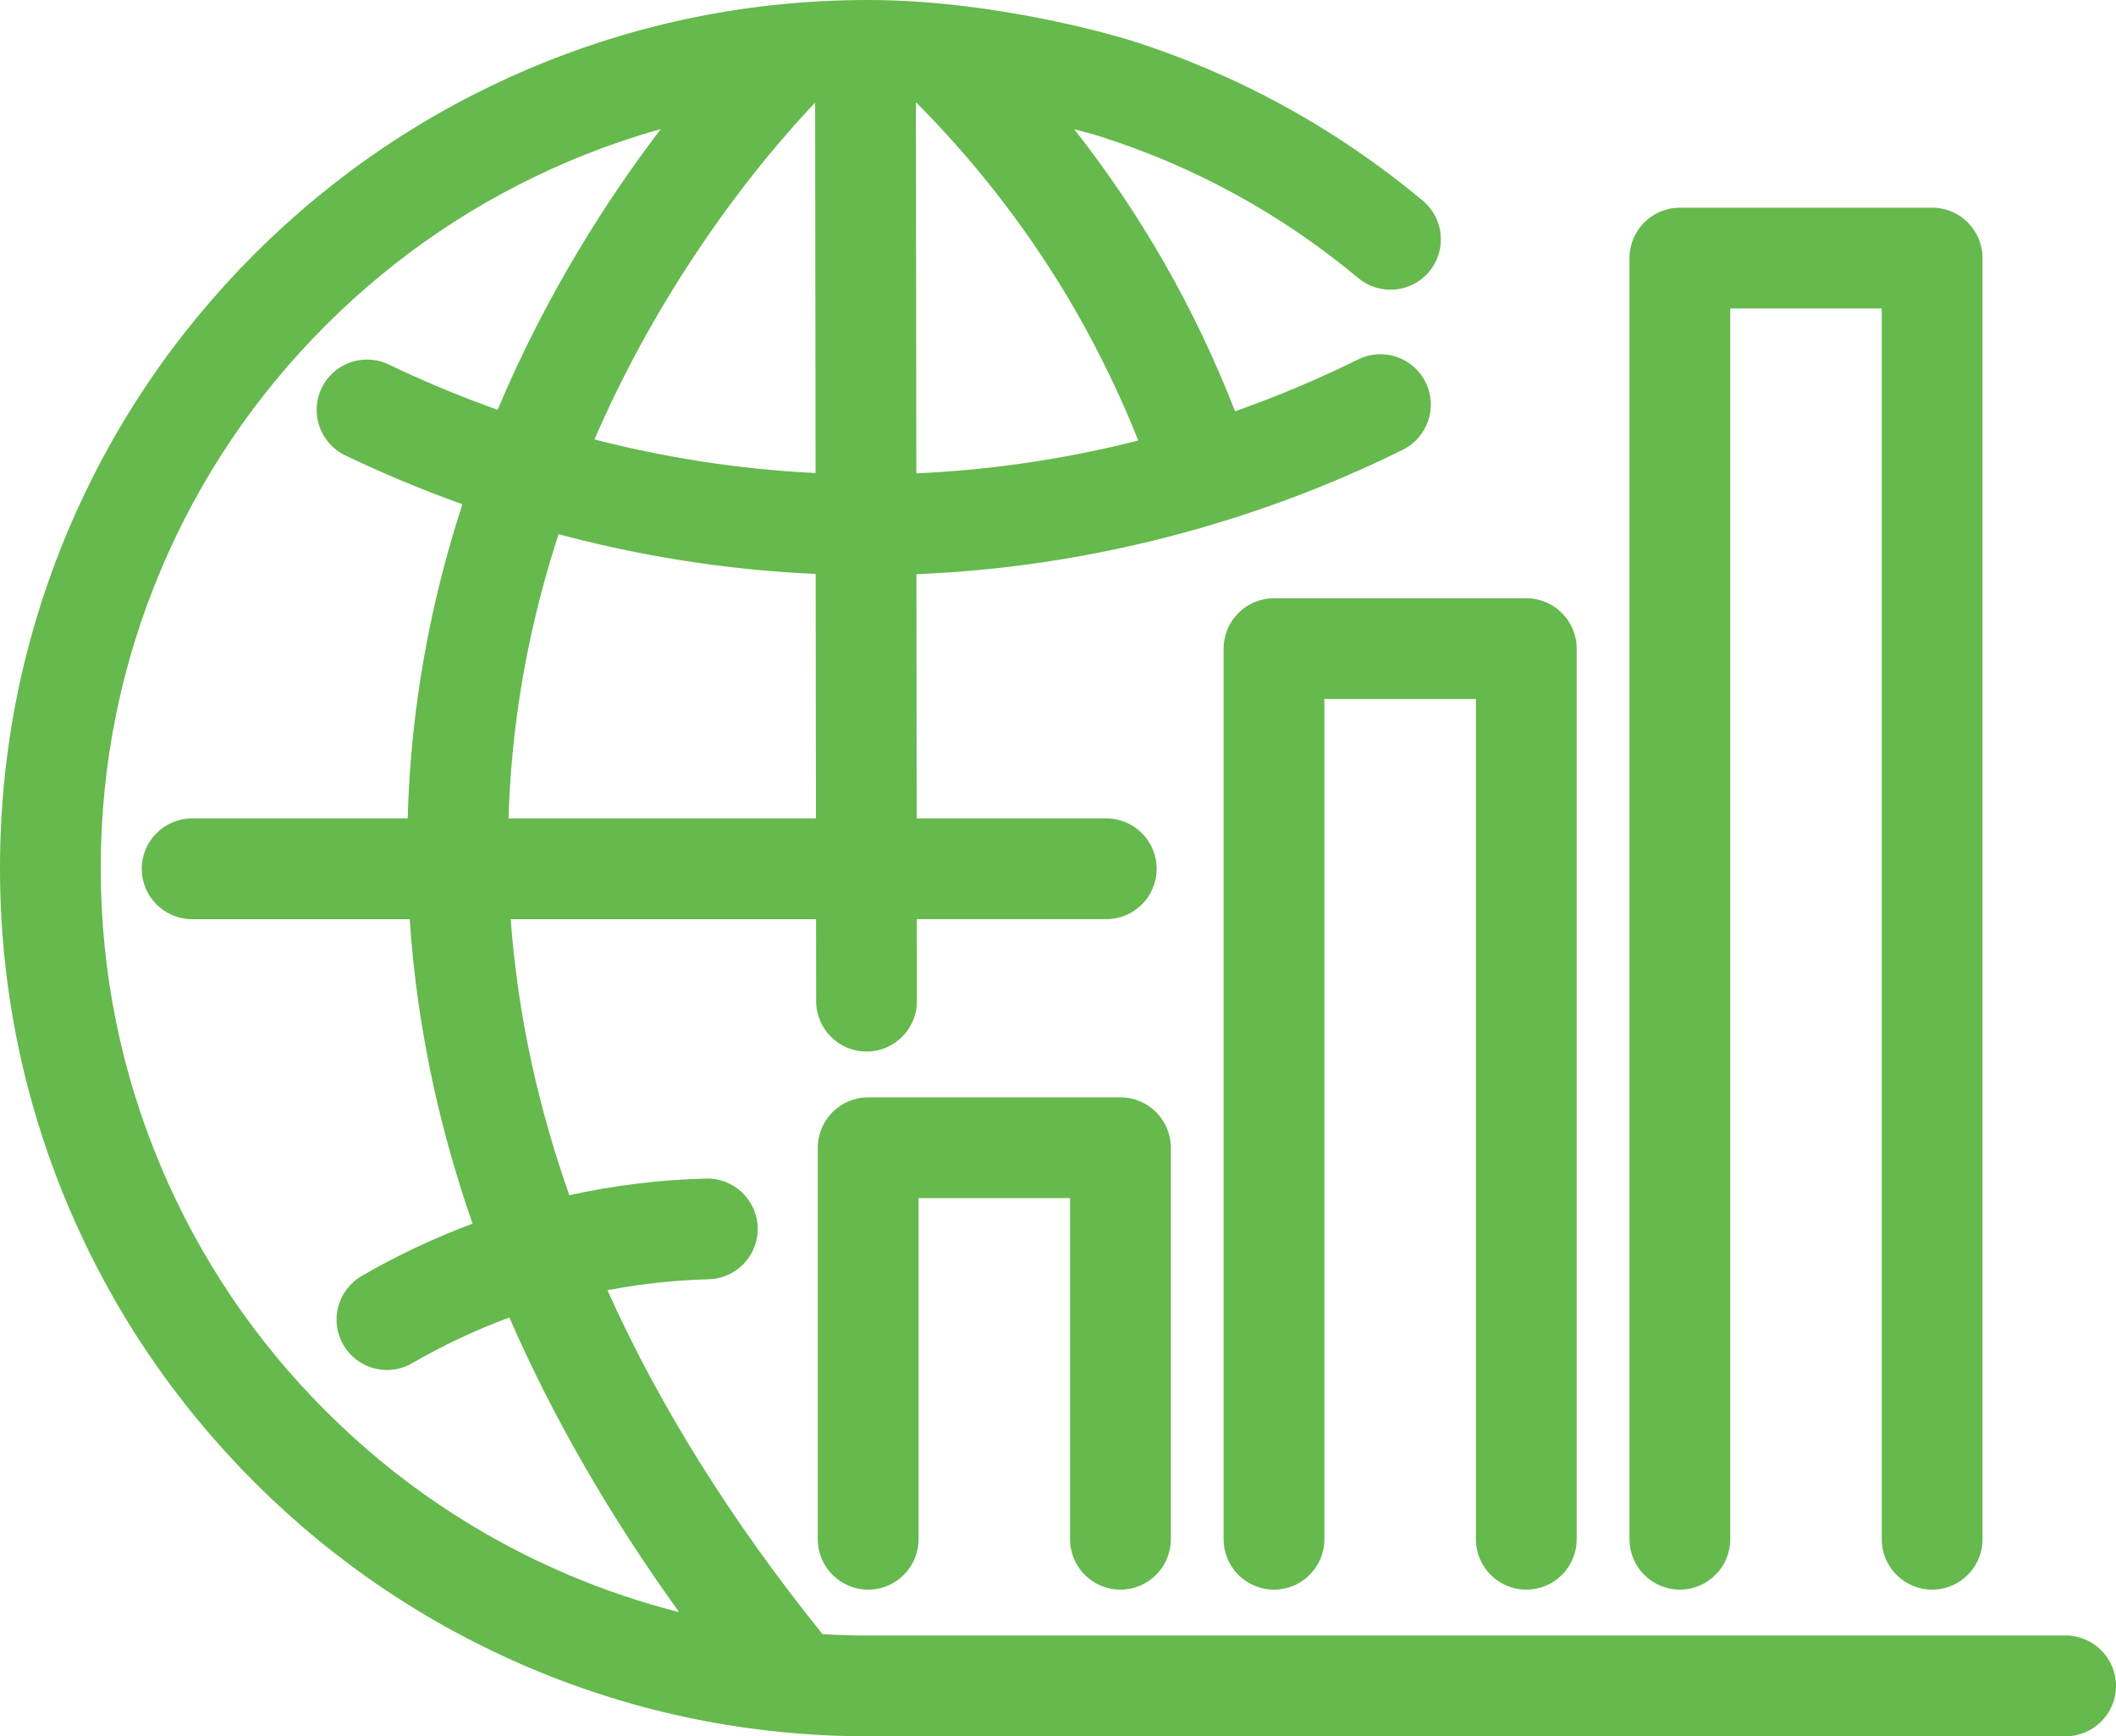
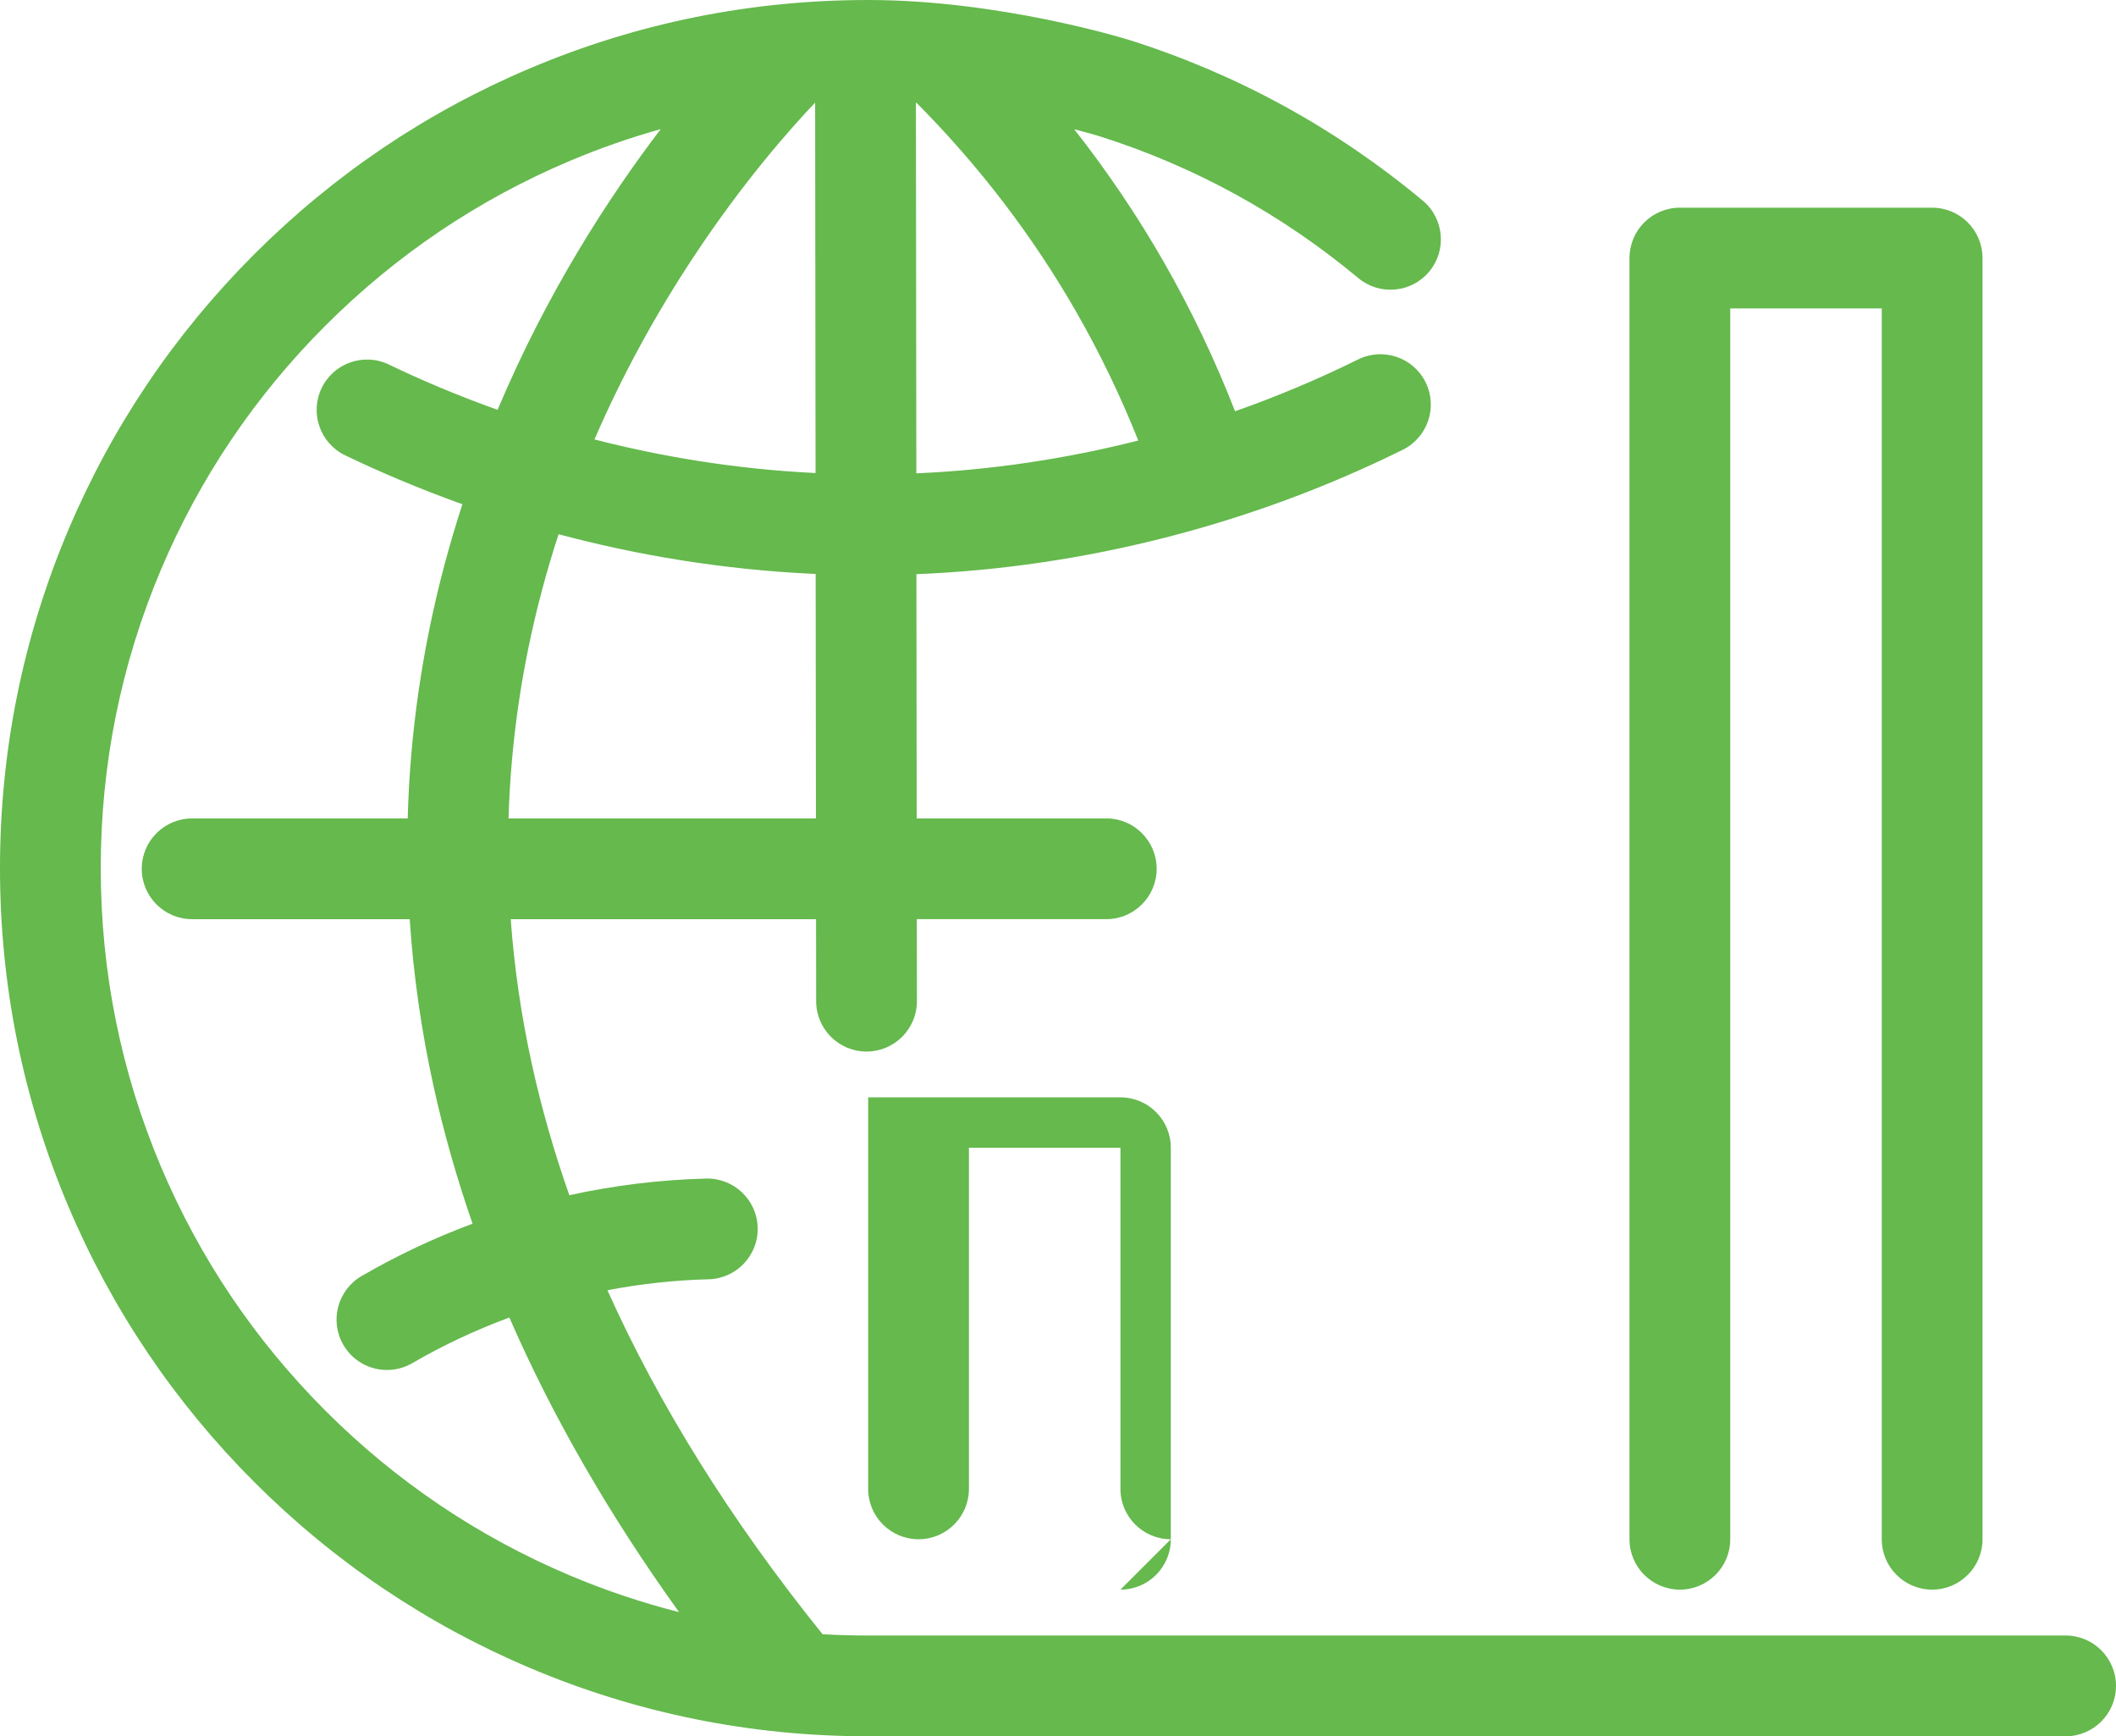
<svg xmlns="http://www.w3.org/2000/svg" id="Layer_1" data-name="Layer 1" viewBox="0 0 1000 820.54">
  <defs>
    <style>
      .cls-1 {
        fill: #65b94d;
      }
    </style>
  </defs>
  <path class="cls-1" d="m793.89,751.23c13.15,0,23.81-10.66,23.81-23.81V145.77h71.6v581.65c0,13.15,10.66,23.81,23.81,23.81s23.81-10.66,23.81-23.81V121.96c0-13.15-10.66-23.81-23.81-23.81h-119.22c-13.15,0-23.81,10.66-23.81,23.81v605.46c0,13.15,10.66,23.81,23.81,23.81Z" />
-   <path class="cls-1" d="m578.27,306.54v420.88c0,13.15,10.66,23.81,23.81,23.81s23.81-10.66,23.81-23.81v-397.07h71.62v397.07c0,13.15,10.66,23.81,23.81,23.81s23.81-10.66,23.81-23.81v-420.88c0-13.15-10.66-23.81-23.81-23.81h-119.24c-13.15,0-23.81,10.66-23.81,23.81Z" />
  <path class="cls-1" d="m976.19,772.91H410.26c-7.21.01-14.39-.2-21.54-.62-43.2-53.64-77.17-108-101.65-162.55,15.76-3.02,31.77-4.77,47.83-5.18,13.14-.34,23.52-11.28,23.18-24.42-.34-13.15-11.3-23.5-24.42-23.18-21.74.57-43.38,3.21-64.59,7.87-7.27-20.62-13.18-41.25-17.7-61.86-5.01-22.84-8.34-45.72-10.01-68.58h144.3l.05,38.77c.02,13.14,10.67,23.78,23.81,23.78h.03c13.15-.02,23.8-10.69,23.78-23.84l-.05-38.72h89.54c13.15,0,23.81-10.66,23.81-23.81s-10.66-23.81-23.81-23.81h-89.6l-.13-115.42c79.06-3.16,158.52-23.48,229.85-58.79,11.78-5.83,16.61-20.12,10.78-31.9-5.83-11.79-20.12-16.61-31.9-10.78-18.83,9.32-38.27,17.49-58.15,24.49-9.41-24.21-20.64-47.77-33.48-70.22-12.6-22.01-26.82-43.07-42.51-63.05,7.09,1.82,11.36,3.11,11.75,3.23,44.86,14.18,86.06,36.74,122.47,67.08,10.1,8.42,25.12,7.05,33.53-3.05,8.42-10.1,7.05-25.12-3.05-33.53-41.21-34.34-87.87-59.88-138.7-75.93-.04-.01-.07-.02-.11-.03-2.48-.77-61.44-18.86-123.32-18.86-55.38,0-109.11,10.85-159.7,32.25-48.86,20.66-92.73,50.24-130.4,87.91S52.9,201.7,32.24,250.56C10.85,301.17,0,354.9,0,410.28s10.85,109.11,32.25,159.7c20.66,48.86,50.24,92.73,87.91,130.4s81.54,67.25,130.4,87.91c50.59,21.4,104.33,32.25,159.7,32.25h565.93c13.15-.01,23.81-10.67,23.81-23.82s-10.66-23.81-23.81-23.81ZM240.33,386.77c1.05-35.94,6.25-71.72,15.61-107.1,2.41-9.12,5.1-18.19,8.04-27.21,35.89,9.59,76.68,16.77,121.49,18.78l.13,115.54h-145.28,0ZM385.22,48.5l.2,175.05c-38.27-1.87-73.33-7.86-104.48-15.88,12.9-29.86,28.75-59.01,47.45-87.19,23.09-34.81,44.94-59.49,56.83-71.98h0Zm123.64,99.32c11.06,19.33,20.81,39.57,29.08,60.37-34.44,8.72-69.7,13.96-104.89,15.5l-.2-175.18c.08,0,.15,0,.23.02,29.61,29.76,55.1,63.13,75.8,99.29h-.02ZM153.83,666.71c-33.31-33.31-59.46-72.1-77.73-115.28-18.9-44.69-28.49-92.18-28.49-141.15s9.58-96.46,28.49-141.15c18.26-43.18,44.41-81.97,77.73-115.28,33.31-33.31,72.1-59.46,115.28-77.73,14.12-5.97,28.51-11.01,43.15-15.11-24.62,32.28-53.73,77.15-77.1,132.66-19.43-6.92-36.65-14.31-51.38-21.4-11.85-5.7-26.08-.72-31.78,11.13s-.72,26.08,11.13,31.78c15.91,7.65,34.47,15.63,55.4,23.11-3.09,9.49-5.98,19.22-8.62,29.19-10.43,39.42-16.17,79.27-17.23,119.29h-101.88c-13.15,0-23.81,10.66-23.81,23.81s10.66,23.81,23.81,23.81h102.82c1.74,26.26,5.48,52.55,11.24,78.79,4.77,21.72,10.93,43.44,18.47,65.11-18.13,6.74-35.68,15.02-52.42,24.73-11.37,6.6-15.25,21.17-8.65,32.54,4.42,7.61,12.41,11.87,20.62,11.87,4.06,0,8.16-1.04,11.93-3.22,14.65-8.5,30.03-15.72,45.91-21.57,20.38,46.78,47.16,93.28,80.2,139.22-17.62-4.47-34.92-10.28-51.81-17.42-43.18-18.26-81.97-44.41-115.28-77.73h0Z" />
-   <path class="cls-1" d="m529.51,751.23c13.15,0,23.81-10.66,23.81-23.81v-185.02c0-13.15-10.66-23.81-23.81-23.81h-119.22c-13.15,0-23.81,10.66-23.81,23.81v185.02c0,13.15,10.66,23.81,23.81,23.81s23.81-10.66,23.81-23.81v-161.21h71.6v161.21c0,13.15,10.66,23.81,23.81,23.81Z" />
+   <path class="cls-1" d="m529.51,751.23c13.15,0,23.81-10.66,23.81-23.81v-185.02c0-13.15-10.66-23.81-23.81-23.81h-119.22v185.02c0,13.15,10.66,23.81,23.81,23.81s23.81-10.66,23.81-23.81v-161.21h71.6v161.21c0,13.15,10.66,23.81,23.81,23.81Z" />
</svg>